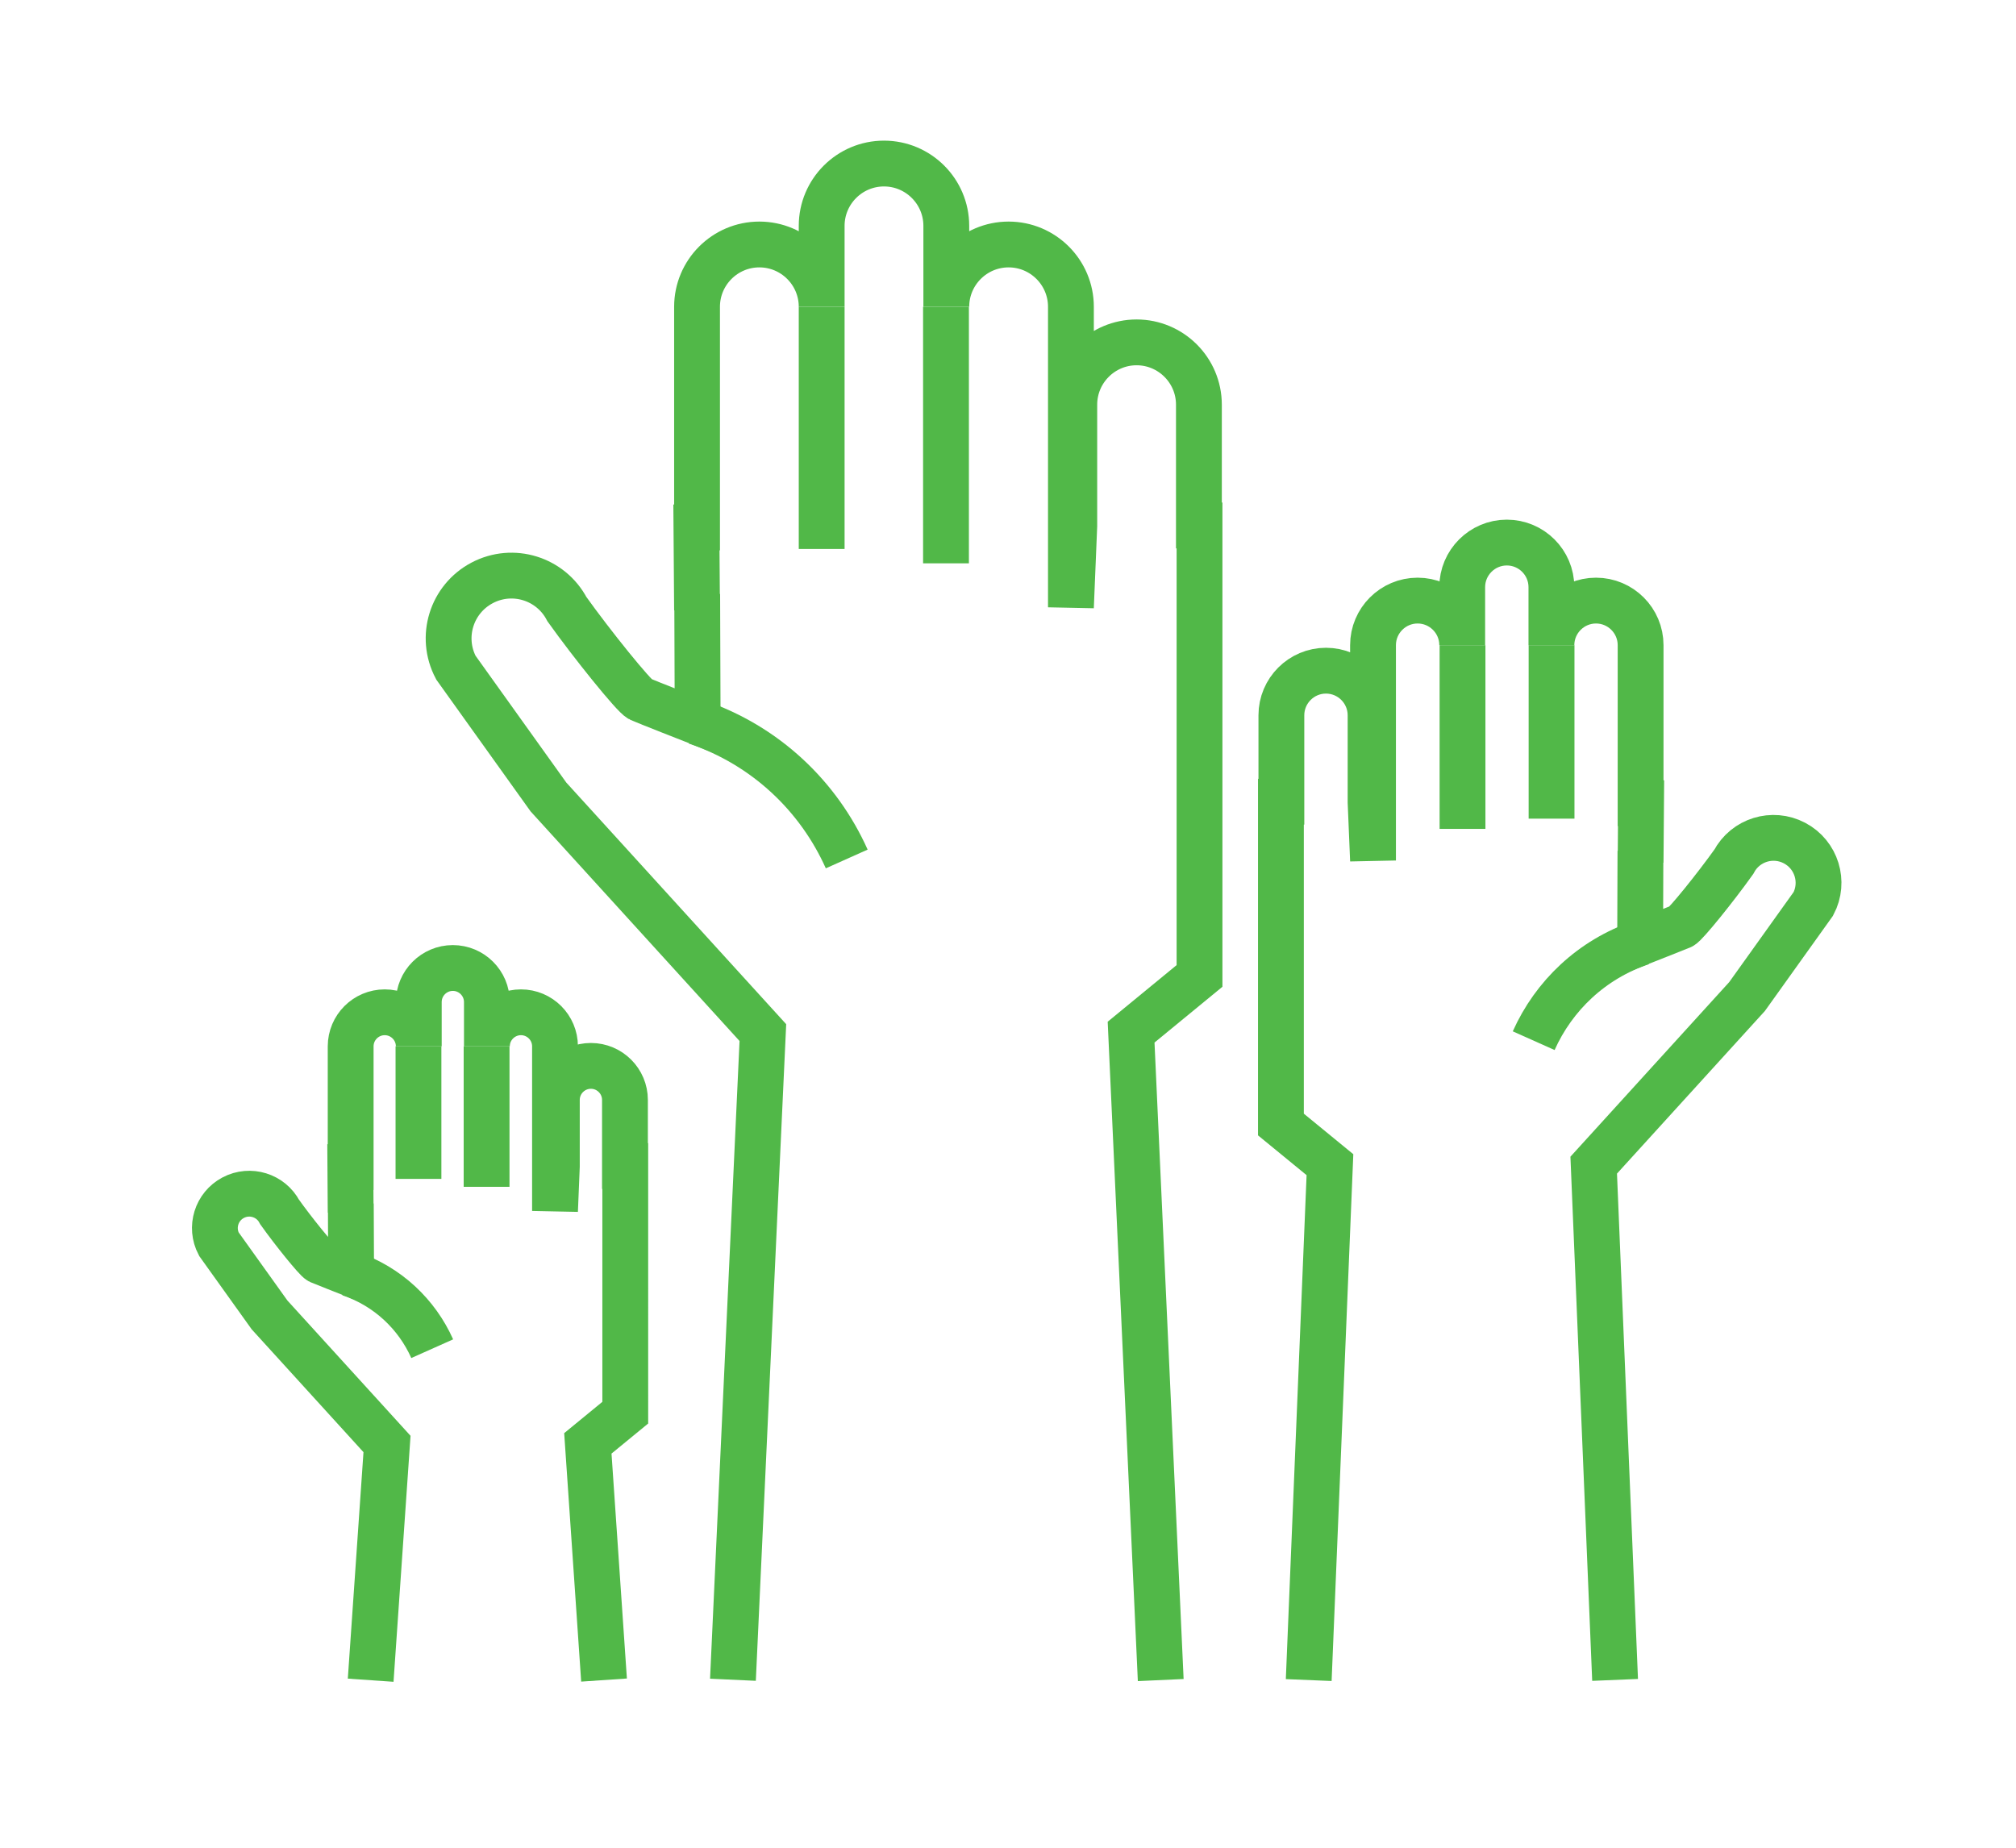
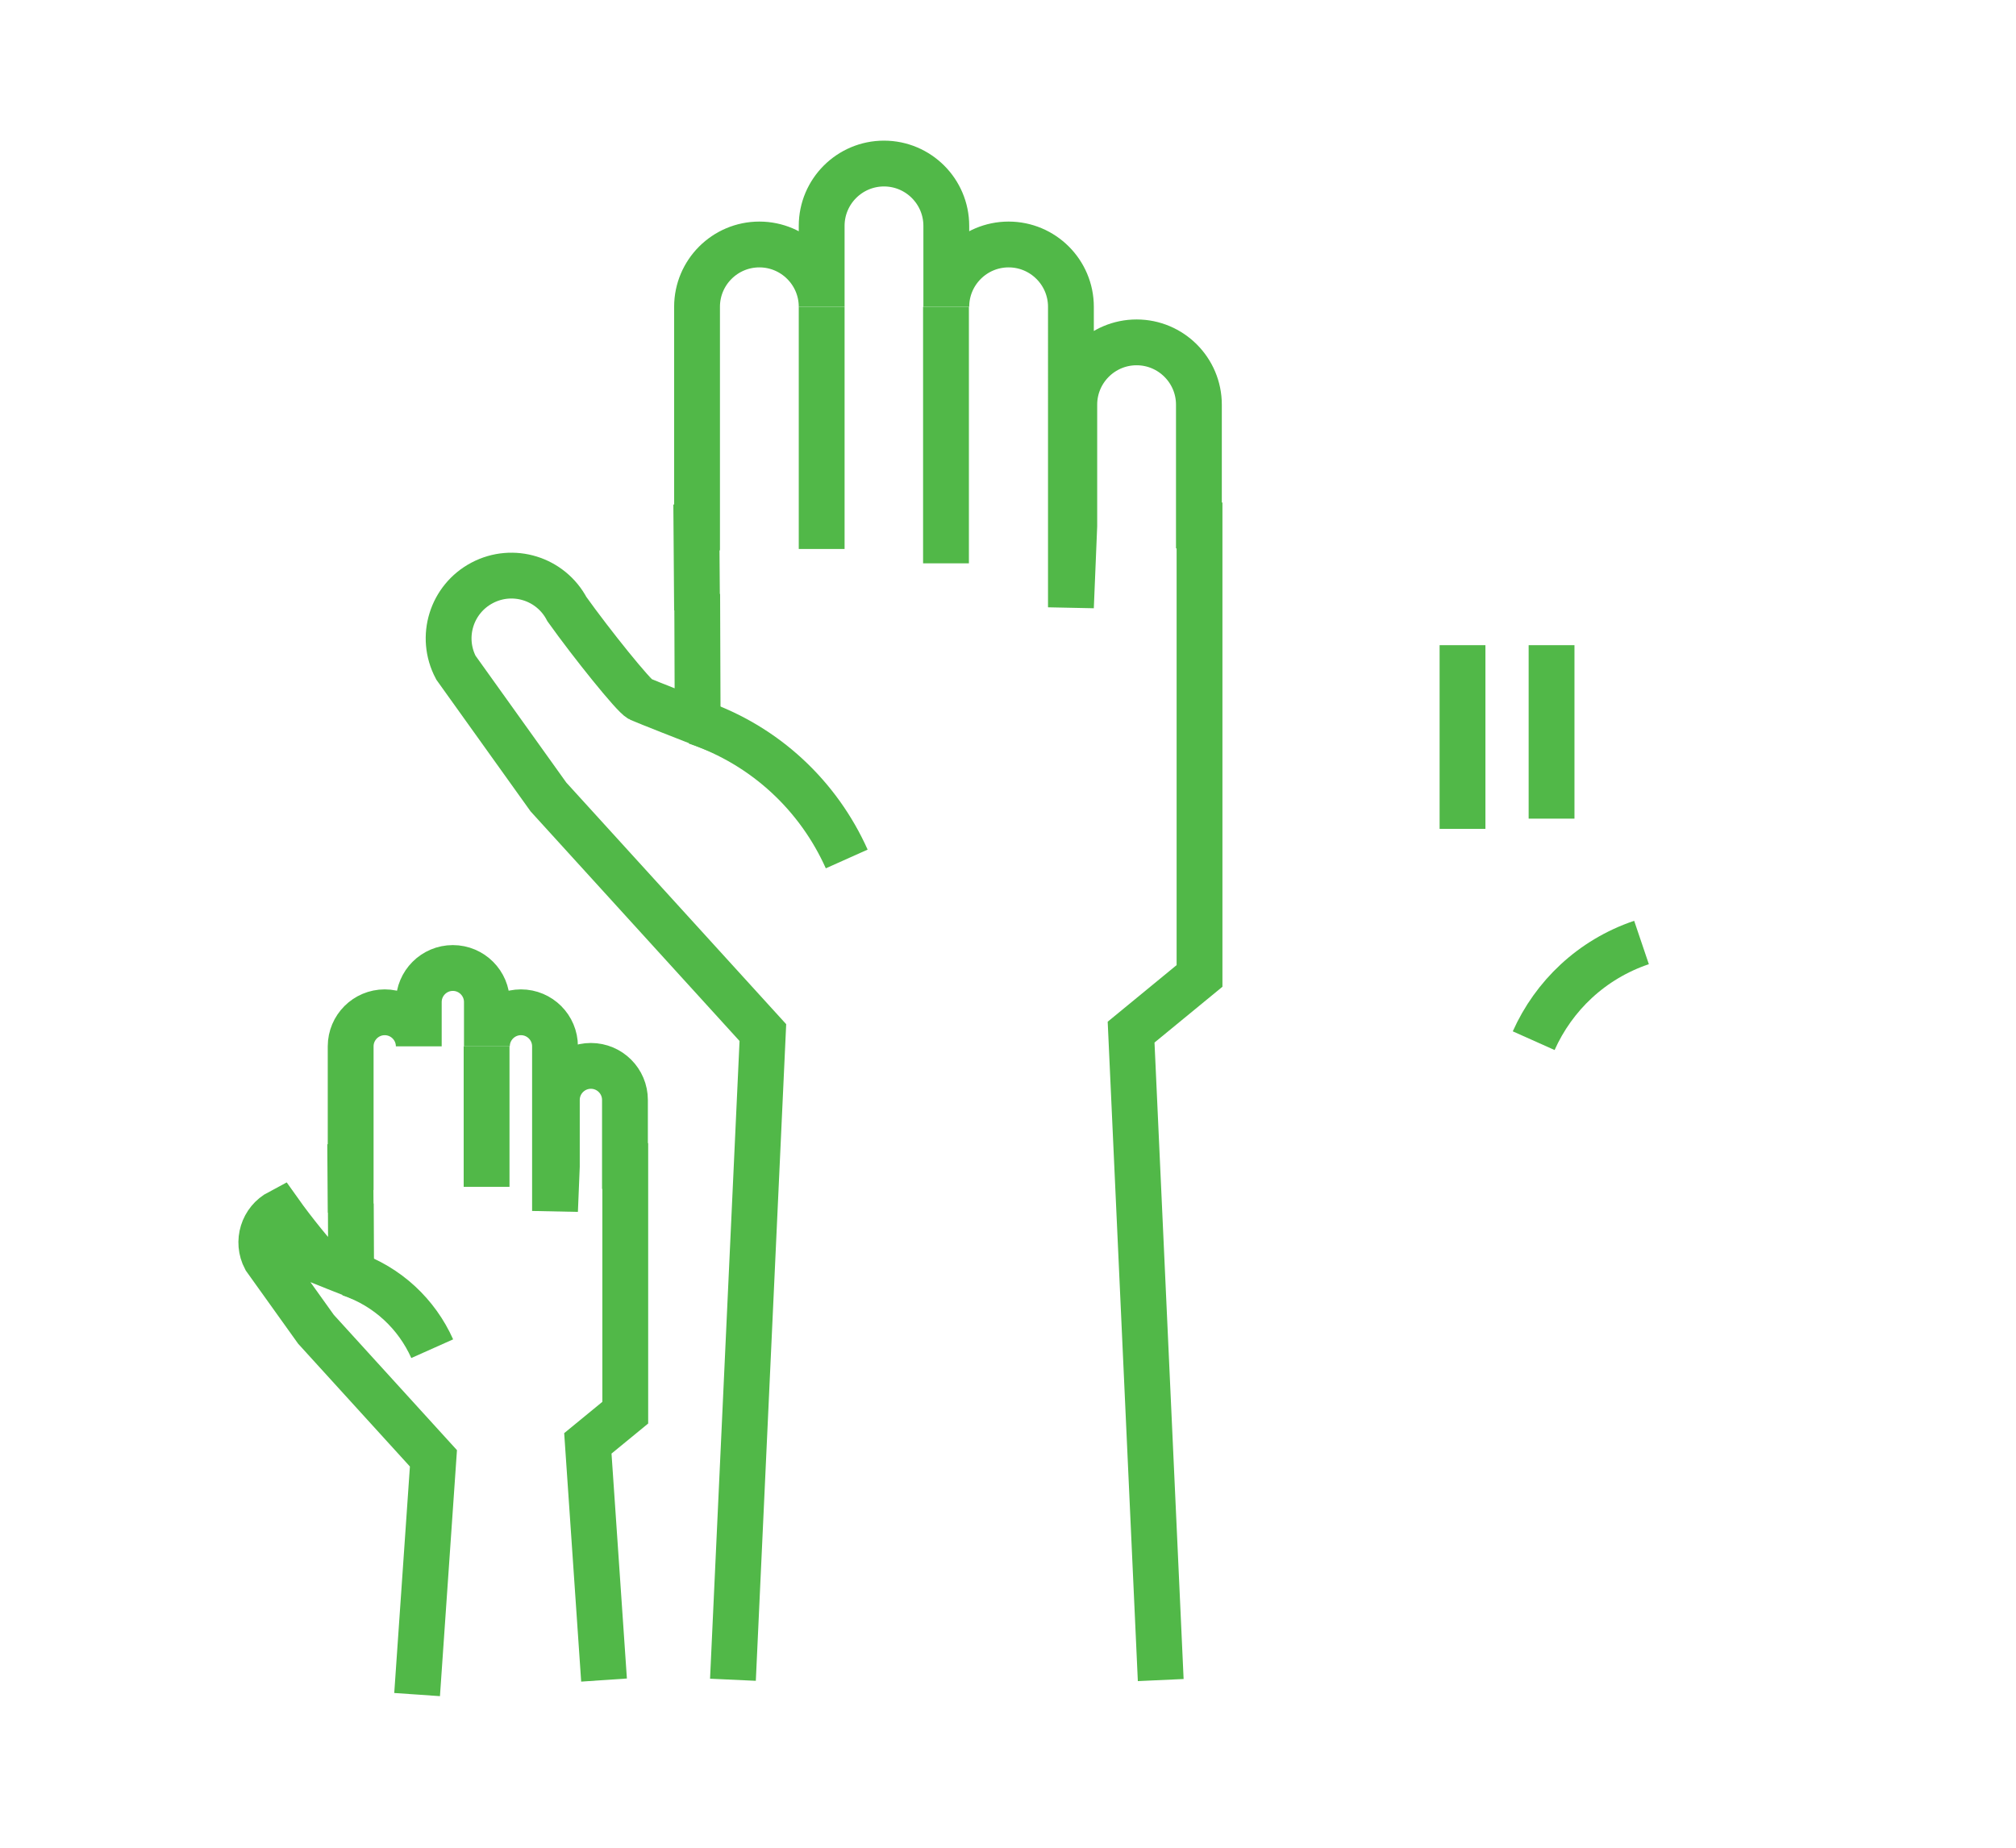
<svg xmlns="http://www.w3.org/2000/svg" version="1.1" id="Layer_1" x="0px" y="0px" viewBox="0 0 132 121" style="enable-background:new 0 0 132 121;" xml:space="preserve">
  <style type="text/css">
	.st0{fill:none;stroke:#51B848;stroke-width:3;stroke-miterlimit:10;}
</style>
  <g id="XMLID_1517_">
    <g id="XMLID_1528_">
-       <path id="XMLID_1532_" class="st0" d="M85.69,110.02l1.39-33.75l-3.21-2.63V52.5l0.03,0v-5.66c0-1.61,1.31-2.92,2.92-2.92l0,0    c1.61,0,2.92,1.31,2.92,2.92v5.69l0.16,3.82v-14.1c0-1.61,1.31-2.92,2.92-2.92c1.61,0,2.92,1.31,2.92,2.92v-3.8    c0-1.61,1.31-2.92,2.92-2.92h0c1.61,0,2.92,1.31,2.92,2.92v3.8c0-1.61,1.31-2.92,2.92-2.92c1.61,0,2.92,1.31,2.92,2.92V52.6    l0.03,0l-0.03,3.88l-0.01-0.76l-0.02,6.01c0,0,2.49-0.98,2.7-1.07c0.29-0.13,2.27-2.59,3.43-4.22c0.76-1.44,2.54-1.99,3.98-1.23    c1.44,0.76,1.99,2.54,1.23,3.98l-4.34,6.07L104.35,76.3l1.4,33.71" />
      <line id="XMLID_1531_" class="st0" x1="101.59" y1="42.25" x2="101.59" y2="53.61" />
      <line id="XMLID_1530_" class="st0" x1="95.76" y1="42.25" x2="95.76" y2="54.28" />
      <path id="XMLID_1529_" class="st0" d="M107.48,61.72c-3.28,1.11-5.75,3.5-7.06,6.43" />
    </g>
    <g id="XMLID_1523_">
-       <path id="XMLID_1527_" class="st0" d="M39.55,110.02l-1.06-15.5l2.45-2.01V76.36l-0.02,0v-4.33c0-1.23-1-2.23-2.23-2.23h0    c-1.23,0-2.23,1-2.23,2.23v4.35l-0.12,2.92V68.52c0-1.23-1-2.23-2.23-2.23c-1.23,0-2.23,1-2.23,2.23v-2.9c0-1.23-1-2.23-2.23-2.23    h0c-1.23,0-2.23,1-2.23,2.23v2.9c0-1.23-1-2.23-2.23-2.23c-1.23,0-2.23,1-2.23,2.23v7.91l-0.02,0l0.02,2.97l0.01-0.58l0.02,4.59    c0,0-1.9-0.75-2.06-0.82c-0.22-0.1-1.74-1.98-2.62-3.22c-0.58-1.1-1.94-1.52-3.04-0.94c-1.1,0.58-1.52,1.94-0.94,3.04l3.32,4.64    l7.69,8.45l-1.07,15.47" />
-       <line id="XMLID_1526_" class="st0" x1="27.4" y1="68.52" x2="27.4" y2="77.2" />
+       <path id="XMLID_1527_" class="st0" d="M39.55,110.02l-1.06-15.5l2.45-2.01V76.36l-0.02,0v-4.33c0-1.23-1-2.23-2.23-2.23h0    c-1.23,0-2.23,1-2.23,2.23v4.35l-0.12,2.92V68.52c0-1.23-1-2.23-2.23-2.23c-1.23,0-2.23,1-2.23,2.23v-2.9c0-1.23-1-2.23-2.23-2.23    h0c-1.23,0-2.23,1-2.23,2.23v2.9c0-1.23-1-2.23-2.23-2.23c-1.23,0-2.23,1-2.23,2.23v7.91l-0.02,0l0.02,2.97l0.01-0.58l0.02,4.59    c0,0-1.9-0.75-2.06-0.82c-0.22-0.1-1.74-1.98-2.62-3.22c-1.1,0.58-1.52,1.94-0.94,3.04l3.32,4.64    l7.69,8.45l-1.07,15.47" />
      <line id="XMLID_1525_" class="st0" x1="31.86" y1="68.52" x2="31.86" y2="77.72" />
      <path id="XMLID_1524_" class="st0" d="M22.9,83.4c2.5,0.85,4.4,2.68,5.4,4.92" />
    </g>
    <g id="XMLID_1518_">
      <path id="XMLID_1522_" class="st0" d="M76,110.02l-1.94-42.43l4.48-3.68v-29.5l-0.04,0V26.5c0-2.25-1.83-4.08-4.08-4.08h0    c-2.25,0-4.08,1.83-4.08,4.08v7.94l-0.22,5.33V20.09c0-2.25-1.83-4.08-4.08-4.08c-2.25,0-4.08,1.83-4.08,4.08v-5.3    c0-2.25-1.83-4.08-4.08-4.08h0c-2.25,0-4.08,1.83-4.08,4.08v5.3c0-2.25-1.83-4.08-4.08-4.08c-2.25,0-4.08,1.83-4.08,4.08v14.45    l-0.04,0l0.04,5.42l0.01-1.06l0.03,8.38c0,0-3.47-1.36-3.77-1.5c-0.41-0.19-3.17-3.62-4.79-5.89c-1.06-2.01-3.54-2.78-5.55-1.72    c-2.01,1.06-2.78,3.54-1.72,5.55l6.06,8.47l14.04,15.43l-1.96,42.38" />
      <line id="XMLID_1521_" class="st0" x1="53.8" y1="20.09" x2="53.8" y2="35.95" />
      <line id="XMLID_1520_" class="st0" x1="61.94" y1="20.09" x2="61.94" y2="36.89" />
      <path id="XMLID_1519_" class="st0" d="M45.58,47.27c4.57,1.55,8.03,4.89,9.86,8.98" />
    </g>
  </g>
</svg>